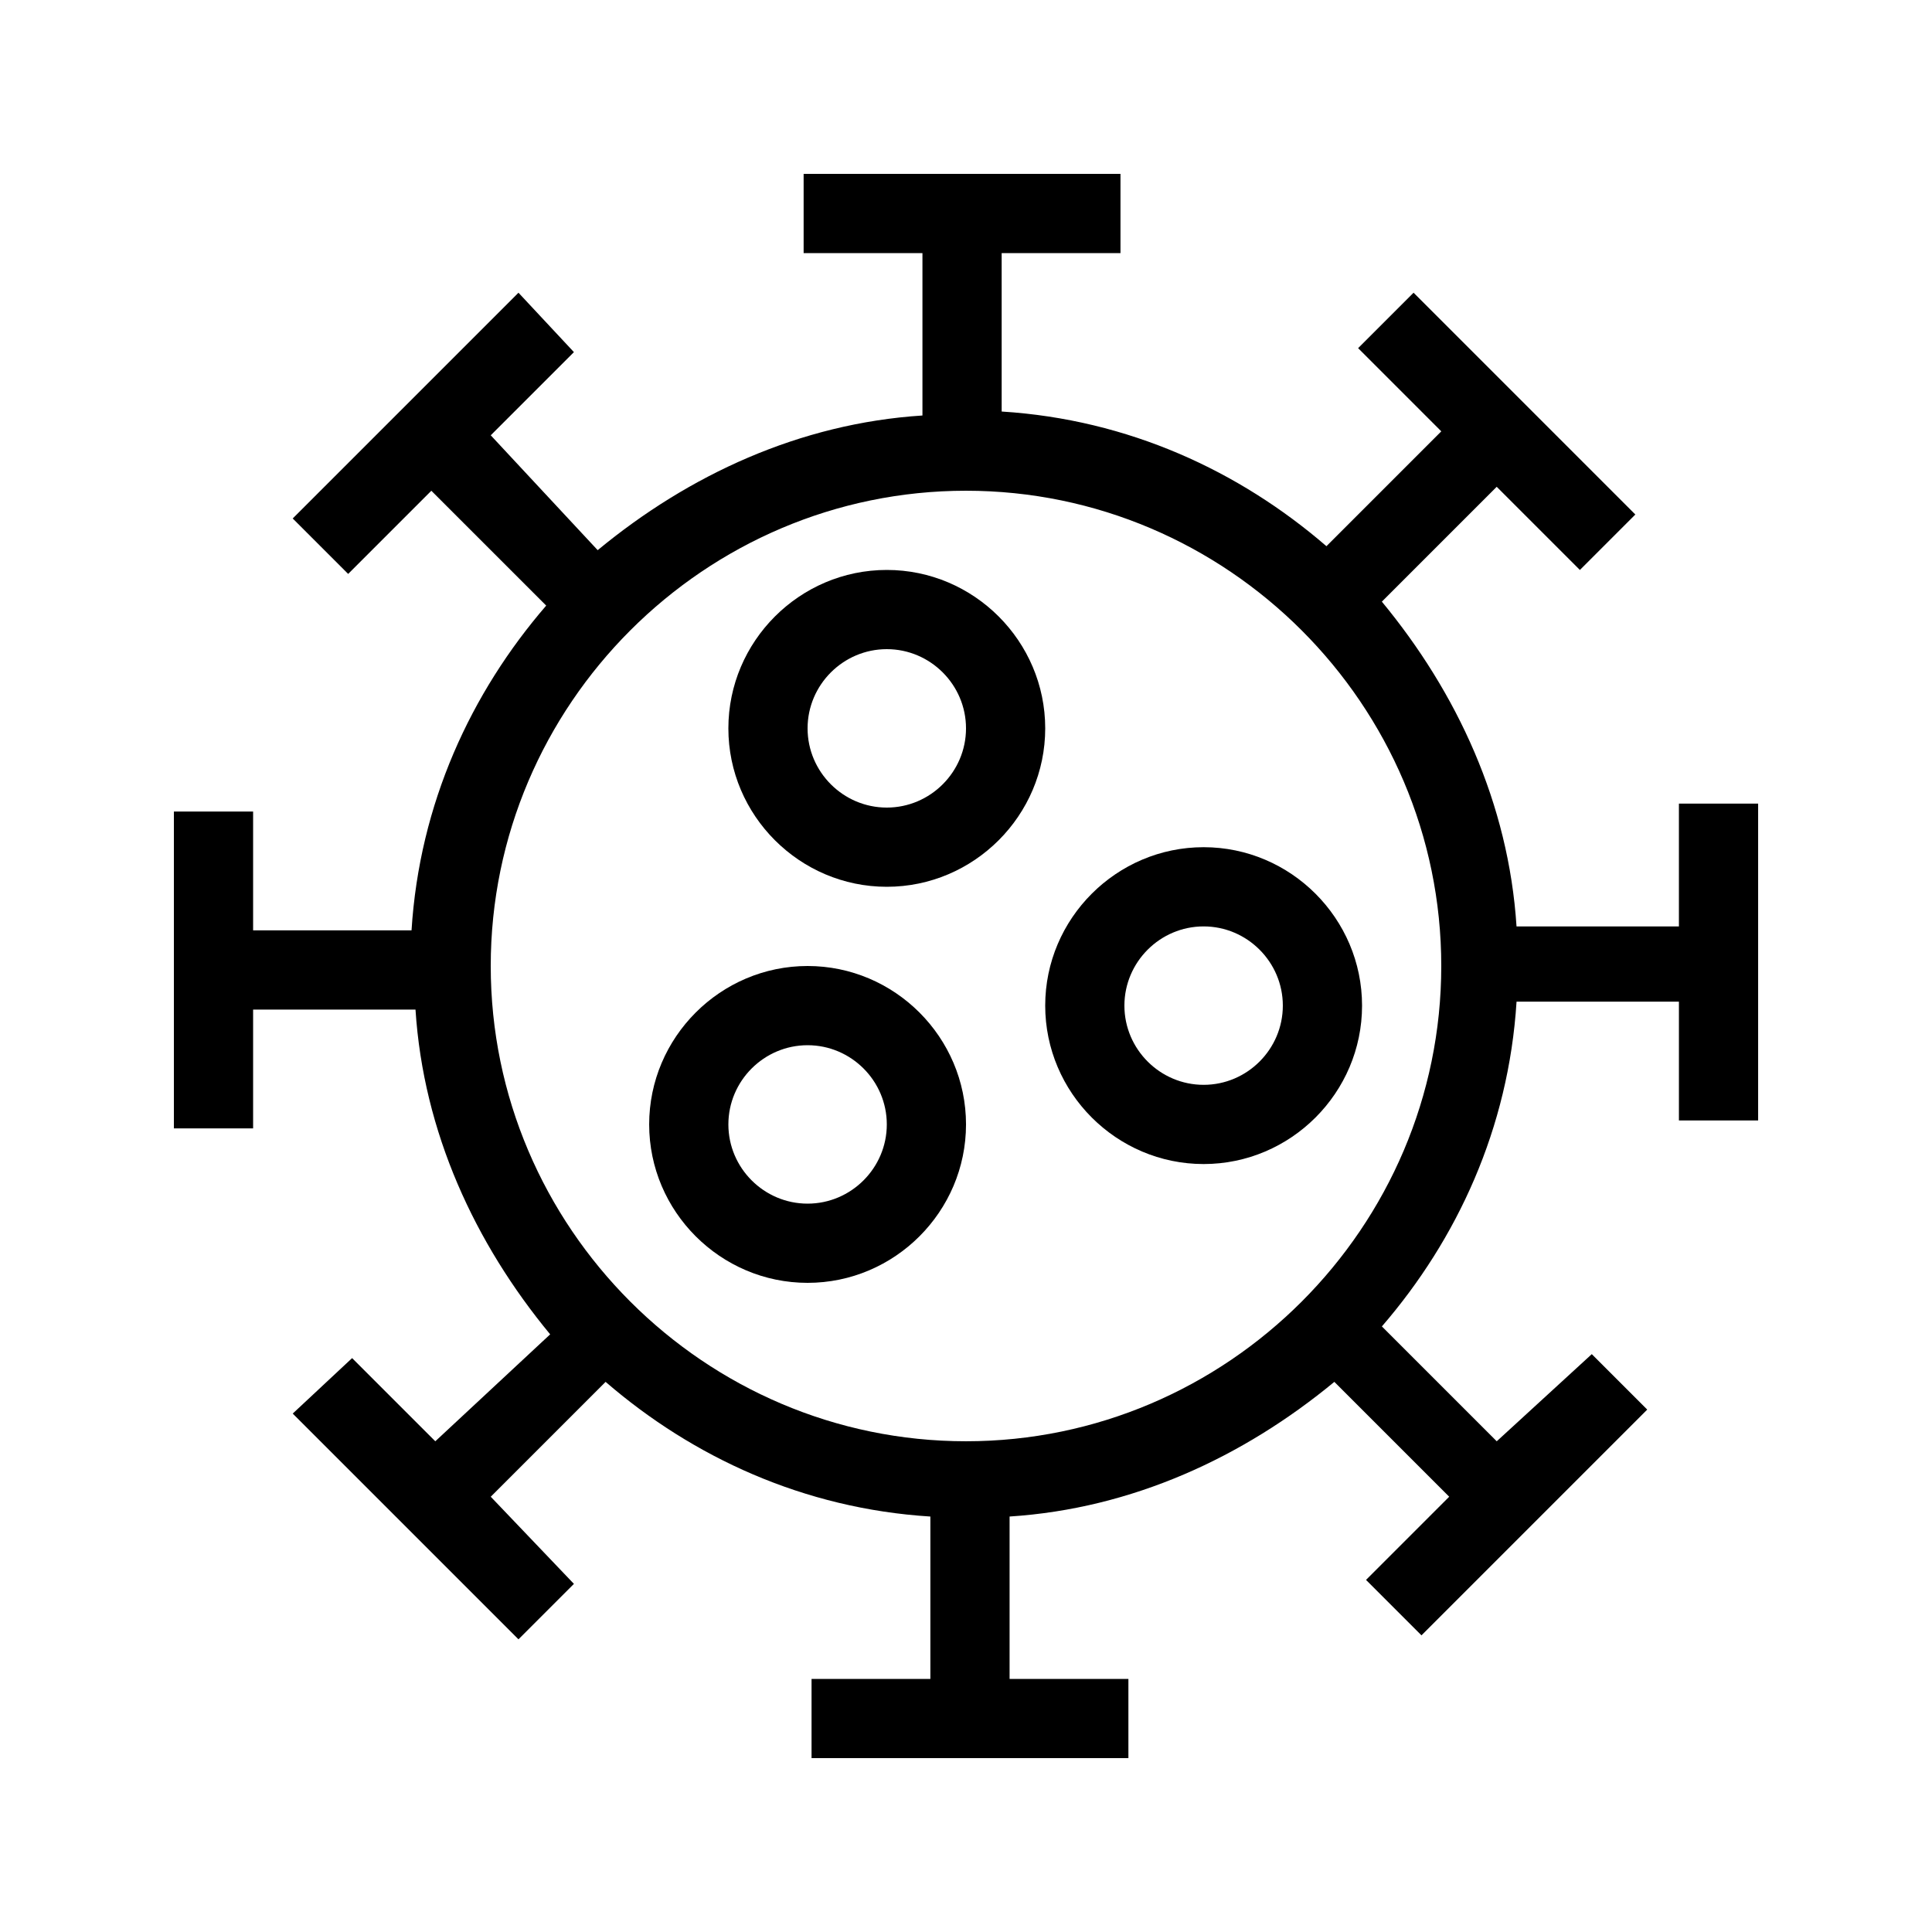
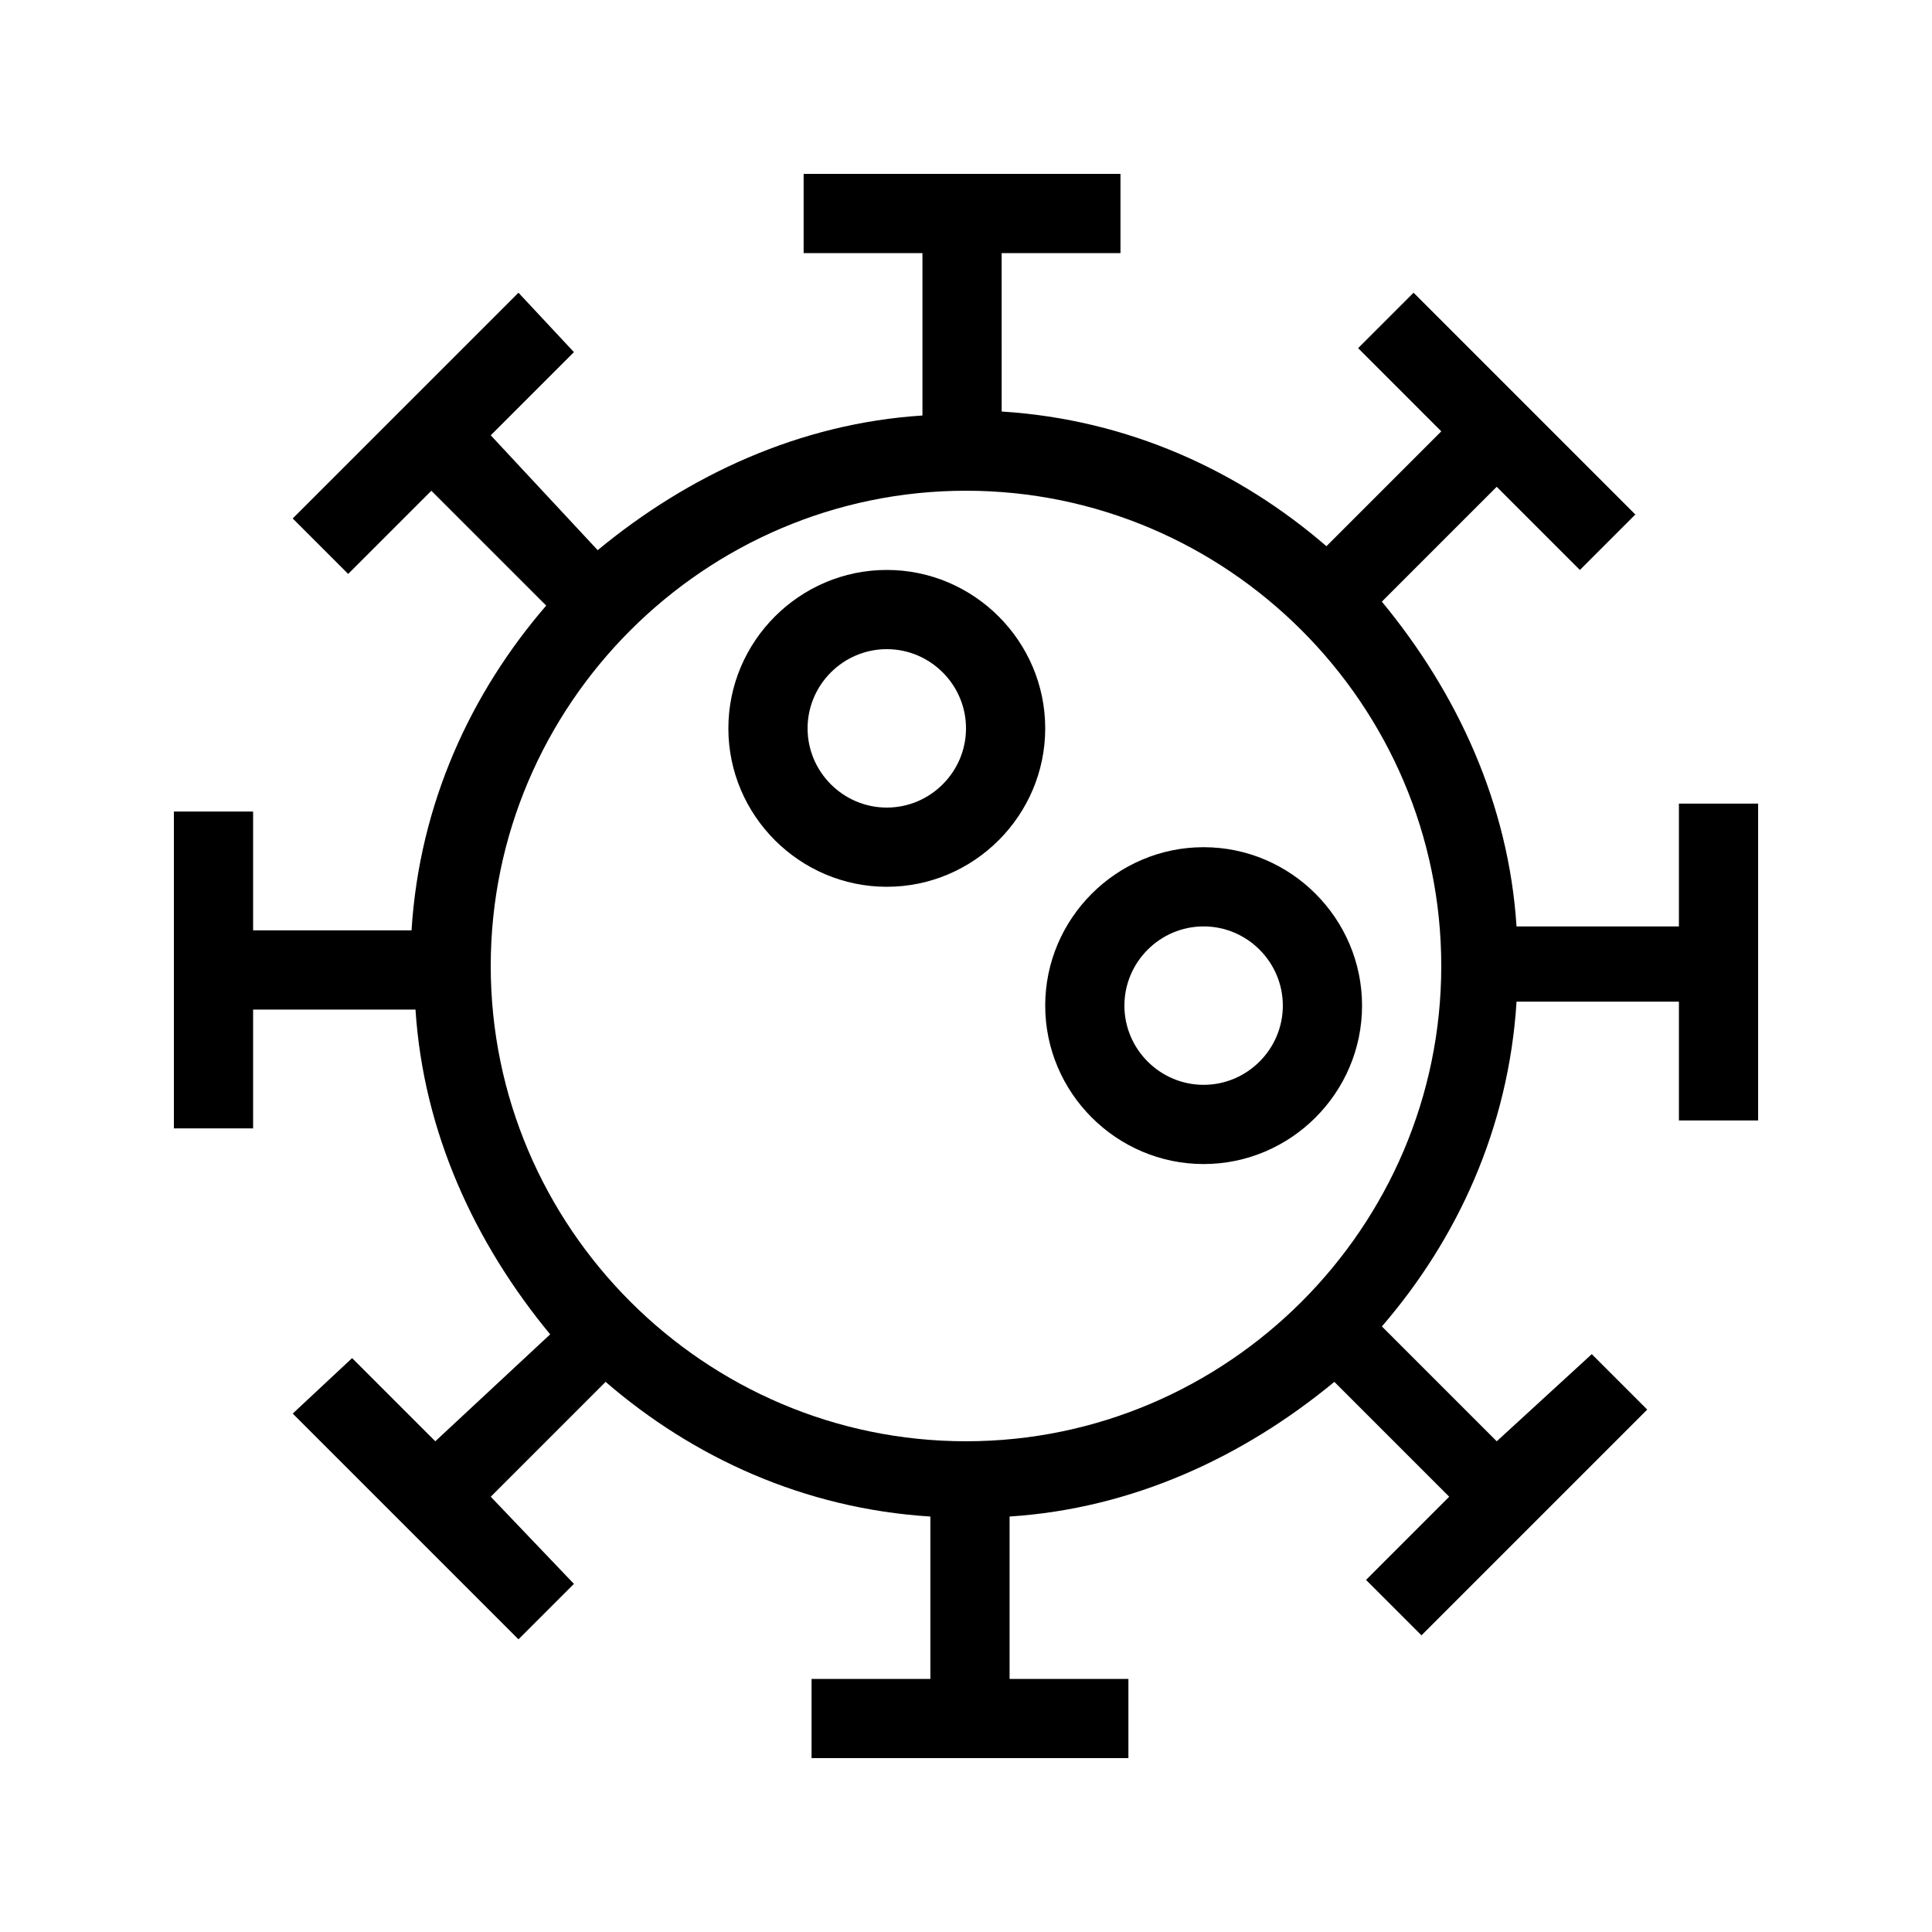
<svg xmlns="http://www.w3.org/2000/svg" fill="#000000" width="800px" height="800px" version="1.1" viewBox="144 144 512 512">
  <g>
    <path d="m588.93 358.02v31.488h-43.035c-2.098-32.539-15.742-61.926-35.688-86.066l30.438-30.438 22.043 22.043 14.695-14.695-58.773-58.781-14.695 14.695 22.043 22.043-30.438 30.438c-23.09-19.941-52.48-33.586-86.066-35.688l-0.004-41.984h31.488v-20.992h-83.969v20.992h31.488v43.035c-32.539 2.098-61.926 15.742-86.066 35.688l-28.34-30.441 22.043-22.043-14.695-15.742-59.828 59.828 14.695 14.695 22.043-22.043 30.438 30.438c-19.941 23.09-33.586 52.48-35.688 86.066h-41.984v-31.488h-20.992v83.969h20.992v-31.488h43.035c2.098 32.539 15.742 61.926 35.688 86.066l-30.441 28.34-22.043-22.043-15.742 14.699 59.828 59.828 14.695-14.695-22.043-23.094 30.438-30.438c23.09 19.941 52.48 33.586 86.066 35.688v43.031h-31.488v20.992h83.969v-20.992h-31.488v-43.035c32.539-2.098 61.926-15.742 86.066-35.688l30.438 30.438-22.043 22.043 14.695 14.695 59.828-59.828-14.695-14.695-25.188 23.094-30.438-30.438c19.941-23.09 33.586-52.48 35.688-86.066h43.031v31.488h20.992v-83.969h-20.992zm-188.93 167.93c-69.273 0-125.95-56.68-125.95-125.95 0-69.273 56.68-125.95 125.95-125.95s125.95 56.68 125.95 125.95c-0.004 69.277-56.68 125.95-125.95 125.95z" />
    <path d="m379.01 295.04c-23.09 0-41.984 18.895-41.984 41.984 0 23.09 18.895 41.984 41.984 41.984 23.09 0 41.984-18.895 41.984-41.984 0-23.094-18.895-41.984-41.984-41.984zm0 62.977c-11.547 0-20.992-9.445-20.992-20.992 0-11.547 9.445-20.992 20.992-20.992 11.547 0 20.992 9.445 20.992 20.992 0 11.543-9.449 20.992-20.992 20.992z" />
    <path d="m420.99 410.5c0 23.09 18.895 41.984 41.984 41.984 23.09 0 41.984-18.895 41.984-41.984s-18.895-41.984-41.984-41.984c-23.094 0-41.984 18.891-41.984 41.984zm62.973 0c0 11.547-9.445 20.992-20.992 20.992s-20.992-9.445-20.992-20.992 9.445-20.992 20.992-20.992 20.992 9.445 20.992 20.992z" />
-     <path d="m358.02 400c-23.09 0-41.984 18.895-41.984 41.984s18.895 41.984 41.984 41.984 41.984-18.895 41.984-41.984c0-23.094-18.895-41.984-41.984-41.984zm0 62.977c-11.547 0-20.992-9.445-20.992-20.992s9.445-20.992 20.992-20.992 20.992 9.445 20.992 20.992c0 11.543-9.449 20.992-20.992 20.992z" />
  </g>
</svg>